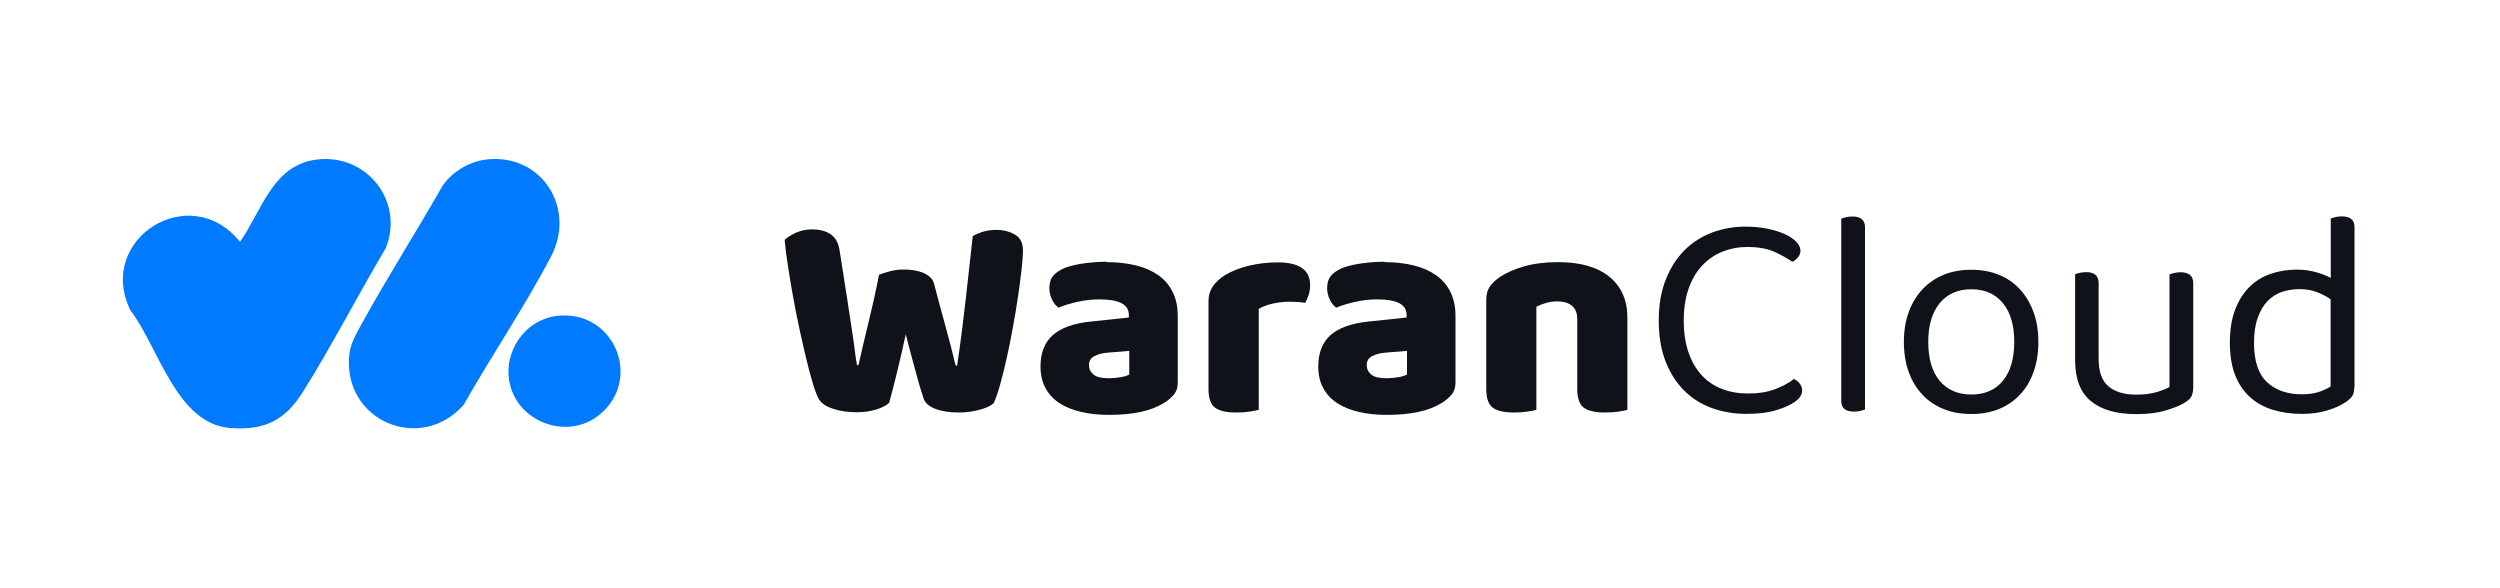
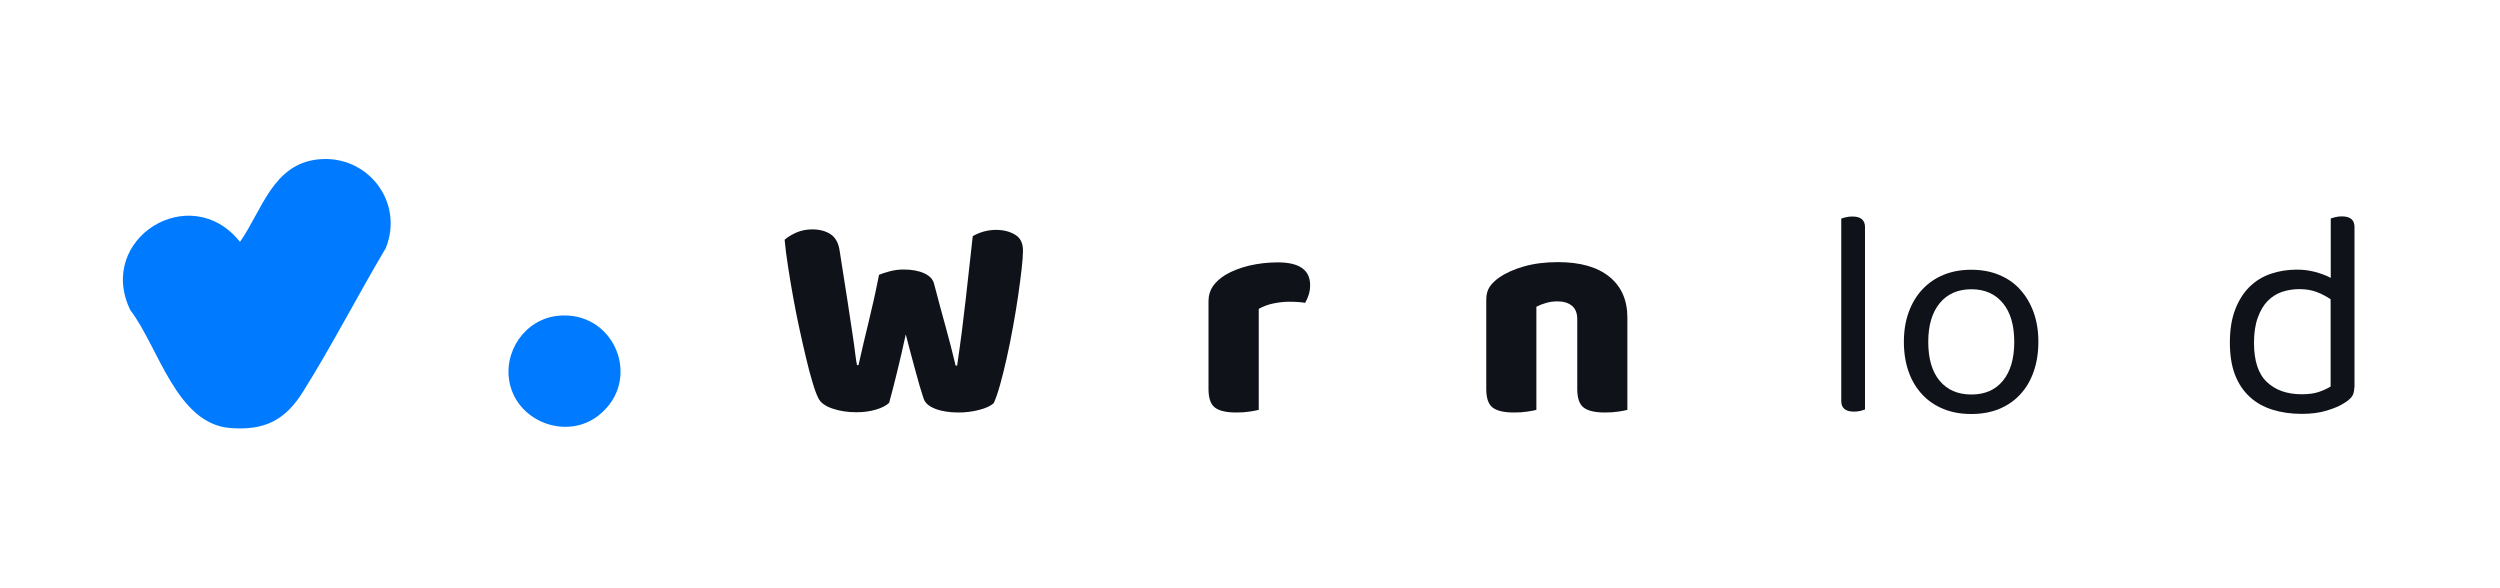
<svg xmlns="http://www.w3.org/2000/svg" id="Layer_1" width="200" height="47" version="1.1" viewBox="0 0 200 47">
  <g>
    <path d="M25.45,12.75c3.97-.41,6.9,3.43,5.41,7.1-2.24,3.78-4.29,7.77-6.62,11.49-1.43,2.28-3.07,3.12-5.84,2.9-4.3-.35-5.73-6.51-7.97-9.42-2.78-5.71,4.8-10.45,8.77-5.47,1.77-2.53,2.62-6.22,6.25-6.6Z" fill="#007aff" />
-     <path d="M39,12.75c4.34-.44,7.09,3.9,5.1,7.73-2.09,4.01-4.77,7.95-7,11.9-3.46,3.92-9.69,1.29-9.16-3.99.09-.91.56-1.69.99-2.47,2.06-3.75,4.38-7.38,6.5-11.1.8-1.12,2.18-1.93,3.56-2.07Z" fill="#007aff" />
    <path d="M44.58,25.27c4.57-.52,6.9,5.13,3.31,7.96-2.5,1.98-6.4.57-7.1-2.51-.58-2.53,1.17-5.15,3.79-5.45Z" fill="#007aff" />
  </g>
  <g>
    <path d="M70.34,21.98c.17-.08.45-.17.82-.27.37-.1.74-.15,1.12-.15.66,0,1.21.1,1.65.3.44.2.71.48.8.86.17.65.33,1.25.48,1.81.15.56.3,1.1.44,1.61.14.51.28,1.02.41,1.53.13.5.26,1.03.39,1.58h.12c.14-.96.27-1.88.38-2.75.11-.87.21-1.73.31-2.58.09-.84.19-1.68.28-2.51.09-.83.19-1.67.28-2.52.58-.33,1.21-.5,1.87-.5.58,0,1.09.13,1.51.38.43.25.64.68.64,1.28,0,.35-.04.84-.11,1.48s-.17,1.35-.28,2.14-.26,1.62-.41,2.48c-.16.87-.32,1.69-.5,2.48s-.35,1.5-.53,2.14c-.18.64-.35,1.13-.51,1.48-.24.22-.62.4-1.16.54-.54.14-1.09.21-1.65.21-.74,0-1.37-.1-1.88-.3-.51-.2-.82-.48-.93-.84-.21-.63-.43-1.38-.66-2.25-.24-.87-.49-1.82-.76-2.86-.22,1.02-.45,2.03-.69,3-.24.98-.45,1.8-.64,2.48-.24.22-.59.4-1.06.54-.47.14-.99.21-1.56.21-.71,0-1.35-.1-1.93-.3s-.95-.48-1.12-.84c-.14-.28-.3-.71-.46-1.26-.17-.56-.34-1.2-.51-1.92-.17-.72-.35-1.49-.53-2.33-.18-.83-.35-1.67-.5-2.51-.15-.84-.29-1.65-.41-2.45-.13-.8-.22-1.52-.28-2.19.22-.2.53-.39.92-.57.39-.17.82-.26,1.28-.26.6,0,1.09.13,1.48.39.39.26.63.7.72,1.31.25,1.61.46,2.95.63,4.02.17,1.07.3,1.95.4,2.64s.18,1.22.22,1.6c.05.38.09.68.14.9h.12c.14-.63.28-1.21.4-1.75.13-.54.26-1.08.39-1.62.13-.54.27-1.13.41-1.75.14-.62.29-1.34.45-2.14Z" fill="#0f1319" />
-     <path d="M88.54,20.97c.85,0,1.63.09,2.33.26s1.3.44,1.8.79.88.8,1.15,1.35c.27.54.4,1.19.4,1.93v5.3c0,.41-.11.74-.34,1-.23.26-.5.49-.82.67-1.02.62-2.47.92-4.33.92-.84,0-1.59-.08-2.26-.24s-1.25-.39-1.73-.71c-.48-.32-.85-.72-1.11-1.21-.26-.49-.39-1.06-.39-1.7,0-1.09.32-1.92.97-2.51.65-.58,1.65-.95,3-1.09l3.1-.33v-.17c0-.46-.2-.78-.6-.98s-.98-.3-1.74-.3c-.58,0-1.16.06-1.74.19-.58.13-1.09.28-1.55.47-.21-.14-.38-.36-.52-.65-.14-.29-.21-.59-.21-.91,0-.41.1-.74.3-.98.2-.24.5-.45.91-.63.46-.17,1-.3,1.62-.38.62-.08,1.21-.12,1.76-.12ZM88.73,30.26c.27,0,.56-.03.89-.08.32-.05.56-.13.72-.22v-1.89l-1.7.14c-.44.03-.8.13-1.09.28s-.43.39-.43.71.12.57.37.77c.24.2.66.29,1.24.29Z" fill="#0f1319" />
    <path d="M100.69,32.79c-.17.05-.42.09-.74.14-.32.05-.67.07-1.05.07-.79,0-1.36-.13-1.7-.39-.35-.26-.52-.76-.52-1.5v-7.02c0-.46.12-.85.35-1.19.24-.34.56-.63.97-.89.55-.33,1.19-.58,1.93-.76.73-.17,1.5-.26,2.3-.26,1.72,0,2.58.61,2.58,1.82,0,.28-.04.55-.12.79-.08.24-.17.45-.28.63-.3-.06-.73-.09-1.3-.09-.41,0-.83.05-1.26.14-.43.09-.82.24-1.15.43v8.08Z" fill="#0f1319" />
-     <path d="M110.76,20.97c.85,0,1.63.09,2.33.26s1.3.44,1.8.79.88.8,1.15,1.35c.27.54.4,1.19.4,1.93v5.3c0,.41-.11.74-.34,1-.23.26-.5.49-.82.67-1.02.62-2.47.92-4.33.92-.84,0-1.59-.08-2.26-.24s-1.25-.39-1.73-.71c-.48-.32-.85-.72-1.11-1.21-.26-.49-.39-1.06-.39-1.7,0-1.09.32-1.92.97-2.51.65-.58,1.65-.95,3-1.09l3.1-.33v-.17c0-.46-.2-.78-.6-.98s-.98-.3-1.74-.3c-.58,0-1.16.06-1.74.19-.58.13-1.09.28-1.55.47-.21-.14-.38-.36-.52-.65-.14-.29-.21-.59-.21-.91,0-.41.1-.74.3-.98.2-.24.5-.45.91-.63.46-.17,1-.3,1.62-.38.62-.08,1.21-.12,1.76-.12ZM110.95,30.26c.27,0,.56-.03.89-.08.32-.05.56-.13.72-.22v-1.89l-1.7.14c-.44.03-.8.13-1.09.28s-.43.39-.43.71.12.57.37.77c.24.2.66.29,1.24.29Z" fill="#0f1319" />
    <path d="M130.19,32.79c-.17.05-.42.09-.74.14-.32.05-.67.07-1.05.07-.79,0-1.36-.13-1.7-.39-.35-.26-.52-.76-.52-1.5v-5.58c0-.49-.15-.85-.44-1.08-.29-.23-.67-.34-1.15-.34-.32,0-.61.04-.89.12-.28.08-.54.18-.79.31v8.25c-.17.05-.42.09-.74.14-.32.05-.67.07-1.05.07-.79,0-1.36-.13-1.7-.39-.35-.26-.52-.76-.52-1.5v-7.12c0-.43.09-.77.27-1.04.18-.27.43-.51.74-.73.54-.38,1.21-.68,2.02-.91.81-.23,1.71-.34,2.71-.34,1.78,0,3.15.39,4.11,1.17s1.44,1.87,1.44,3.27v7.38Z" fill="#0f1319" />
-     <path d="M144.04,20.02c0,.22-.07.41-.2.57s-.29.28-.46.35c-.41-.28-.89-.55-1.44-.8-.55-.25-1.27-.38-2.15-.38-.73,0-1.39.13-2.01.38s-1.15.62-1.61,1.11c-.46.49-.82,1.1-1.08,1.84s-.39,1.59-.39,2.55.13,1.83.38,2.55c.25.73.6,1.33,1.05,1.82.45.49.99.86,1.62,1.1.63.25,1.33.37,2.1.37.82,0,1.53-.11,2.14-.34.61-.23,1.11-.5,1.52-.82.16.06.31.18.45.34.14.17.21.36.21.58,0,.33-.19.63-.57.9-.36.25-.86.48-1.49.67-.63.2-1.43.3-2.41.3s-1.91-.16-2.77-.47c-.85-.32-1.59-.78-2.21-1.41-.62-.62-1.12-1.4-1.48-2.33-.36-.93-.54-2.02-.54-3.26s.19-2.34.56-3.27c.37-.94.87-1.72,1.5-2.35s1.37-1.1,2.21-1.42c.84-.31,1.73-.47,2.66-.47.65,0,1.24.06,1.78.17.54.11,1.01.26,1.4.44.39.18.69.39.9.61.21.23.32.45.32.67Z" fill="#0f1319" />
    <path d="M148.84,32.87c-.16.04-.33.06-.52.06-.68,0-1.02-.28-1.02-.85v-14.59c.08-.03.2-.07.37-.11.17-.04.33-.06.51-.06.68,0,1.02.28,1.02.85v14.59c-.08.03-.2.07-.35.11Z" fill="#0f1319" />
    <path d="M163.07,27.35c0,.88-.13,1.68-.38,2.39s-.61,1.32-1.08,1.82c-.46.5-1.03.89-1.69,1.16-.66.27-1.4.4-2.22.4s-1.56-.13-2.22-.4c-.66-.27-1.23-.65-1.7-1.16-.47-.5-.84-1.11-1.09-1.82-.25-.71-.38-1.5-.38-2.39s.13-1.68.39-2.39c.26-.71.63-1.32,1.1-1.82.47-.5,1.04-.89,1.7-1.16.66-.27,1.4-.4,2.2-.4s1.54.13,2.2.4c.66.27,1.23.65,1.69,1.16.46.5.83,1.11,1.09,1.82.26.71.39,1.5.39,2.39ZM157.71,23.14c-1.07,0-1.92.37-2.53,1.11-.61.74-.92,1.77-.92,3.1s.3,2.38.91,3.11c.61.73,1.45,1.1,2.54,1.1s1.93-.37,2.53-1.11c.6-.74.9-1.77.9-3.1s-.3-2.36-.91-3.1c-.61-.74-1.45-1.11-2.52-1.11Z" fill="#0f1319" />
-     <path d="M166,21.94c.08-.03.2-.07.37-.11.17-.04.34-.06.53-.06.66,0,.99.29.99.88v6.08c0,1.02.27,1.75.8,2.19s1.28.65,2.22.65c.63,0,1.17-.07,1.61-.2.44-.13.79-.27,1.04-.41v-9.01c.08-.03.2-.07.37-.11.17-.04.33-.06.51-.06.68,0,1.02.29,1.02.88v8.23c0,.33-.04.59-.13.79-.09.2-.3.39-.63.58-.36.21-.86.4-1.5.59-.64.19-1.41.28-2.3.28-1.58,0-2.79-.35-3.63-1.04s-1.26-1.78-1.26-3.26v-6.88Z" fill="#0f1319" />
    <path d="M188.34,31.01c0,.32-.07.56-.2.73-.13.17-.34.35-.63.52-.32.21-.76.4-1.35.58-.58.18-1.25.27-2.01.27-.85,0-1.63-.11-2.34-.33-.71-.22-1.32-.56-1.83-1.03s-.91-1.06-1.18-1.77c-.28-.72-.41-1.58-.41-2.59s.14-1.9.43-2.64c.28-.73.67-1.34,1.15-1.81.48-.47,1.05-.82,1.7-1.04.65-.22,1.35-.33,2.09-.33.5,0,.99.06,1.47.19.47.13.88.28,1.23.47v-4.75c.08-.03.2-.07.37-.11.17-.04.33-.06.51-.06.68,0,1.02.28,1.02.85v12.84ZM186.45,23.94c-.32-.22-.68-.41-1.09-.57-.41-.16-.88-.24-1.42-.24-.49,0-.95.08-1.38.22-.43.15-.82.39-1.15.73-.33.34-.59.78-.79,1.34-.2.55-.3,1.22-.3,2.01,0,1.45.35,2.5,1.04,3.14.69.65,1.62.97,2.77.97.55,0,1-.06,1.36-.18s.67-.26.96-.44v-7Z" fill="#0f1319" />
  </g>
</svg>